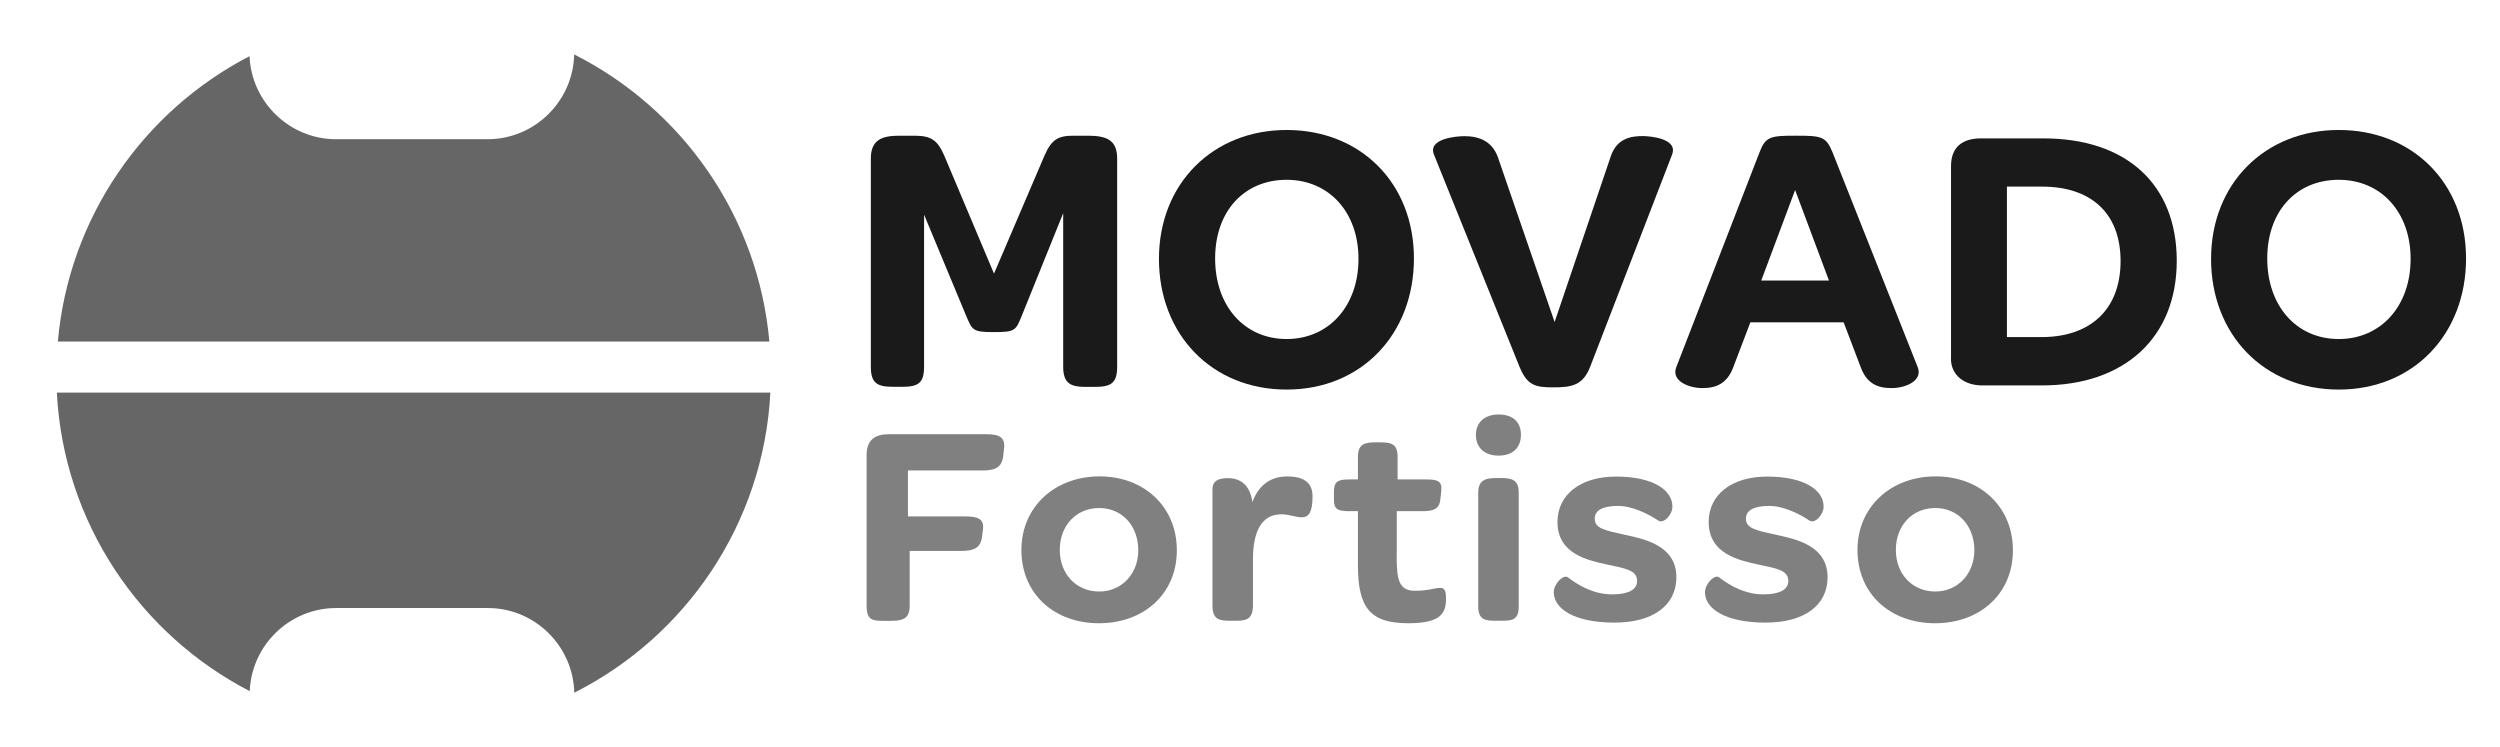
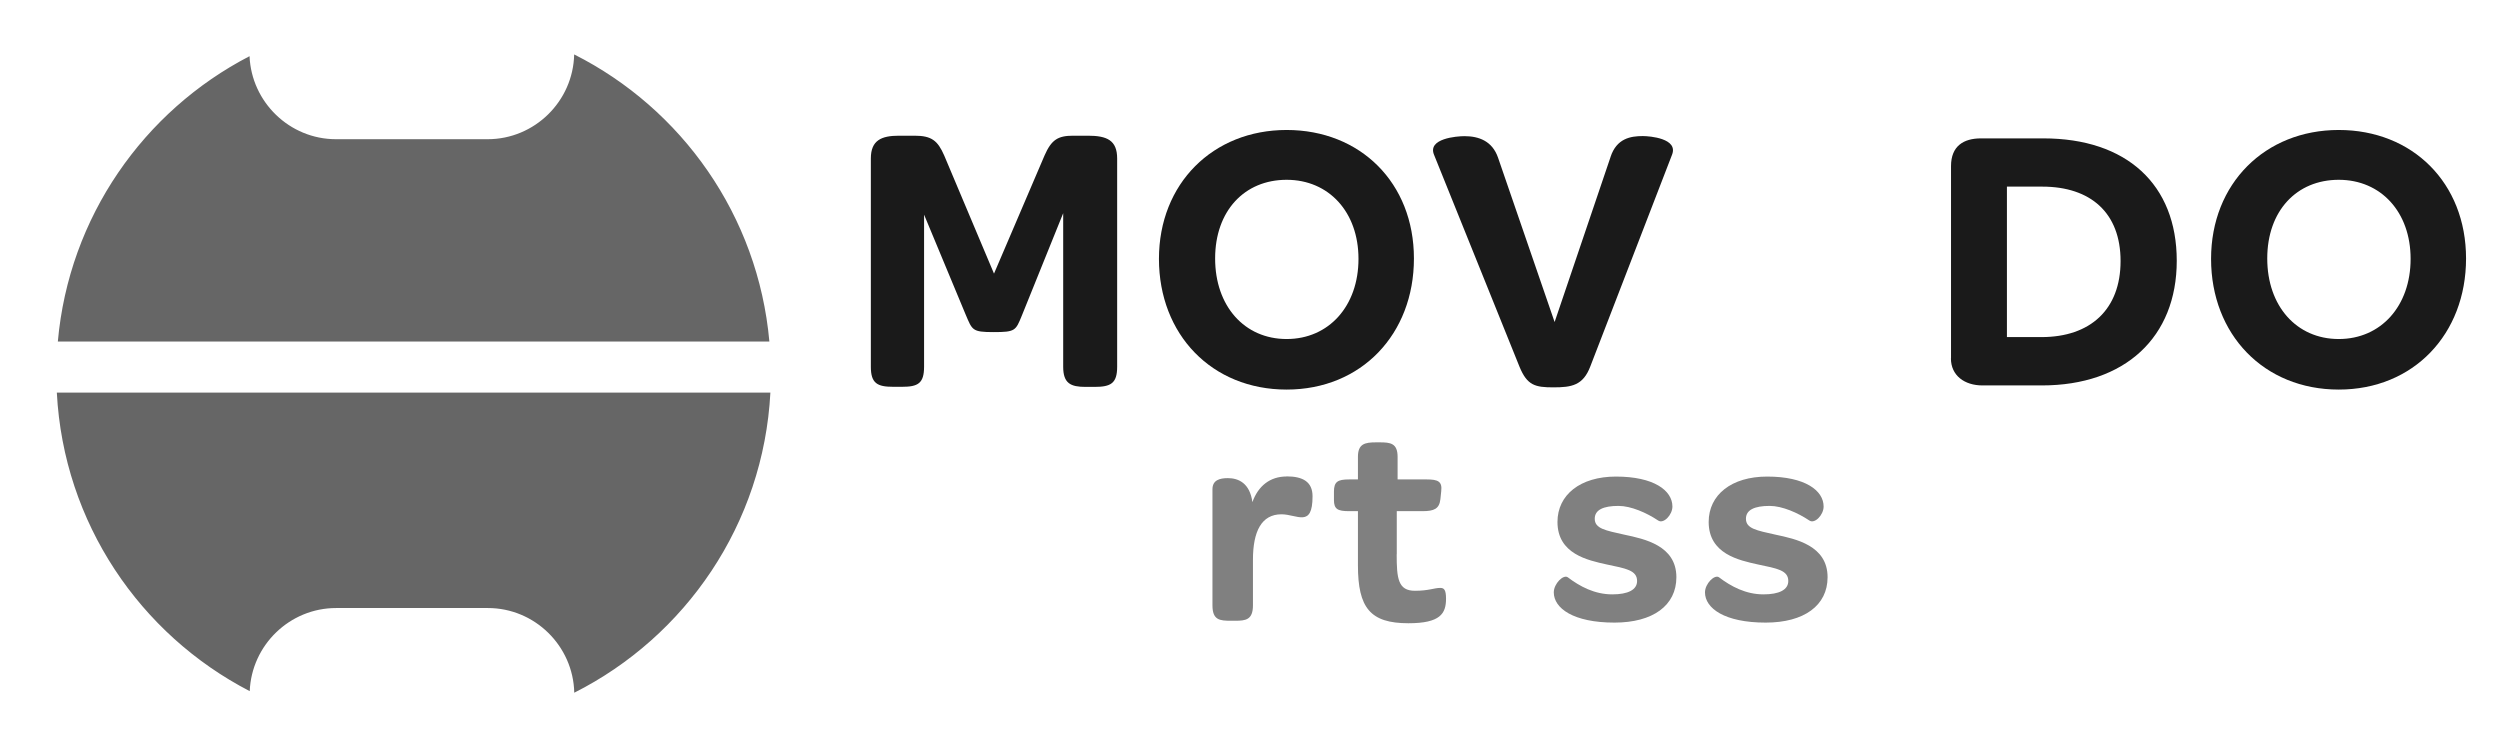
<svg xmlns="http://www.w3.org/2000/svg" id="b" viewBox="0 0 271 81">
  <defs>
    <style>.c{fill:gray;}.d{fill:#1a1a1a;}.e{fill:#666;}</style>
  </defs>
  <g>
    <path class="d" d="M94.4,39.76V17.18c0-1.98,1.15-2.47,3.05-2.47h1.69c1.85,0,2.51,.54,3.21,2.14l5.4,12.81,5.48-12.81c.74-1.69,1.44-2.14,3.09-2.14h1.61c2.06,0,3.17,.49,3.17,2.47v22.58c0,1.81-.7,2.18-2.47,2.18h-.95c-1.61,0-2.43-.37-2.43-2.18V23.11l-4.49,11.12c-.66,1.61-.7,1.77-3.05,1.77s-2.31-.21-3.05-1.94l-4.49-10.79v16.48c0,1.81-.66,2.18-2.39,2.18h-.95c-1.73,0-2.43-.37-2.43-2.18Z" />
    <path class="d" d="M125.63,28.06c0-8.16,5.85-13.97,13.84-13.97s13.8,5.73,13.8,13.93-5.69,14.21-13.8,14.21-13.84-5.97-13.84-14.17Zm21.63,0c0-5.07-3.21-8.57-7.79-8.57s-7.75,3.38-7.75,8.53,3.17,8.73,7.75,8.73,7.79-3.58,7.79-8.69Z" />
    <path class="d" d="M174.58,17.02c.66-2.02,2.18-2.27,3.5-2.27,.74,0,3.87,.25,3.17,2.02l-8.86,22.95c-.78,2.06-2.02,2.27-4,2.27s-2.84-.21-3.67-2.22l-9.27-22.99c-.74-1.77,2.47-2.02,3.3-2.02,1.57,0,3.01,.54,3.63,2.31l6.14,17.84,6.06-17.88Z" />
-     <path class="d" d="M199.83,34.94h-10.09l-1.85,4.86c-.66,1.77-1.85,2.27-3.34,2.27s-3.42-.78-2.84-2.27l9.02-23.28c.66-1.73,1.19-1.81,3.96-1.81s3.25,.08,3.96,1.81l9.23,23.28c.58,1.48-1.32,2.27-2.84,2.27s-2.68-.49-3.34-2.27l-1.85-4.86Zm-1.57-4.53l-3.67-9.81-3.67,9.81h7.33Z" />
    <path class="d" d="M211.49,38.85V18.01c0-2.18,1.36-3.01,3.25-3.01h6.76c9.02,0,14.46,4.99,14.46,13.27s-5.6,13.51-14.63,13.51h-6.43c-1.94,0-3.42-1.07-3.42-2.93Zm9.81-2.31c5.31,0,8.57-3.01,8.57-8.24s-3.25-8.07-8.49-8.07h-3.83v16.31h3.75Z" />
    <path class="d" d="M239.68,28.06c0-8.16,5.85-13.97,13.84-13.97s13.8,5.73,13.8,13.93-5.69,14.21-13.8,14.21-13.84-5.97-13.84-14.17Zm21.63,0c0-5.07-3.21-8.57-7.79-8.57s-7.75,3.38-7.75,8.53,3.17,8.73,7.75,8.73,7.79-3.58,7.79-8.69Z" />
  </g>
  <g>
-     <path class="c" d="M93.94,65.65v-16.32c0-1.64,.9-2.26,2.38-2.26h10.6c1.42,0,2.07,.34,1.92,1.55l-.09,.8c-.15,1.27-.87,1.58-2.29,1.58h-8.04v4.98h6.21c1.45,0,2.07,.31,1.92,1.45l-.09,.71c-.15,1.24-.83,1.58-2.29,1.58h-5.56v5.94c0,1.39-.71,1.64-2.04,1.64h-.71c-1.24,0-1.92-.03-1.92-1.64Z" />
-     <path class="c" d="M110.72,59.62c0-4.7,3.65-7.98,8.47-7.98s8.38,3.28,8.38,8.01-3.59,7.91-8.44,7.91-8.41-3.18-8.41-7.95Zm12.67,.03c0-2.66-1.76-4.58-4.24-4.58s-4.27,1.89-4.27,4.54,1.82,4.51,4.27,4.51,4.24-1.92,4.24-4.48Z" />
    <path class="c" d="M139.47,51.64c1.76,0,2.81,.59,2.81,2.16,0,3.46-1.67,1.95-3.37,1.95-2.16,0-3.09,1.85-3.09,4.92v4.95c0,1.58-.8,1.67-1.92,1.67h-.46c-1.21,0-2.01-.06-2.01-1.67v-12.58c0-.99,.77-1.21,1.67-1.21,1.14,0,2.38,.53,2.66,2.6,.62-1.73,1.89-2.78,3.71-2.78Z" />
    <path class="c" d="M151.4,60.08c0,2.63,.15,3.96,1.98,3.96,1.51,0,2.07-.31,2.75-.31,.4,0,.62,.19,.62,1.17,0,1.61-.62,2.66-4.08,2.66-4.14,0-5.47-1.67-5.47-6.28v-5.87h-.96c-1.24,0-1.64-.22-1.64-1.21v-.9c0-1.08,.4-1.33,1.64-1.33h.96v-2.44c0-1.42,.74-1.58,1.98-1.58h.37c1.17,0,1.95,.09,1.95,1.58v2.44h3.15c1.24,0,1.7,.22,1.58,1.27l-.09,.87c-.12,1.05-.68,1.3-1.95,1.3h-2.78v4.67Z" />
-     <path class="c" d="M159.99,47.13c0-1.36,.96-2.2,2.47-2.2s2.41,.8,2.41,2.2-.9,2.26-2.41,2.26-2.47-.83-2.47-2.26Zm.25,18.64v-12.37c0-1.42,.87-1.58,1.98-1.58h.46c1.17,0,1.95,.16,1.95,1.58v12.37c0,1.48-.8,1.52-1.92,1.52h-.46c-1.14,0-2.01-.03-2.01-1.52Z" />
    <path class="c" d="M168.43,64.22c0-.96,1.05-1.98,1.52-1.64,1.3,.99,2.91,1.85,4.82,1.85,1.7,0,2.69-.49,2.69-1.45,0-1.17-1.24-1.36-3.28-1.79-2.07-.46-5.35-1.14-5.35-4.61,0-2.94,2.47-4.92,6.34-4.92,4.11,0,6.12,1.51,6.12,3.25,0,.9-.96,1.92-1.55,1.51-1.24-.83-2.94-1.58-4.3-1.58-1.64,0-2.57,.43-2.57,1.39,0,1.08,1.17,1.27,3.22,1.73,2.16,.46,5.63,1.17,5.63,4.61,0,3.06-2.54,4.92-6.71,4.92-4.45,0-6.58-1.55-6.58-3.28Z" />
    <path class="c" d="M184.82,64.22c0-.96,1.05-1.98,1.52-1.64,1.3,.99,2.91,1.85,4.82,1.85,1.7,0,2.69-.49,2.69-1.45,0-1.17-1.24-1.36-3.28-1.79-2.07-.46-5.35-1.14-5.35-4.61,0-2.94,2.47-4.92,6.34-4.92,4.11,0,6.12,1.51,6.12,3.25,0,.9-.96,1.92-1.55,1.51-1.24-.83-2.94-1.58-4.3-1.58-1.64,0-2.57,.43-2.57,1.39,0,1.08,1.17,1.27,3.22,1.73,2.16,.46,5.63,1.17,5.63,4.61,0,3.06-2.54,4.92-6.71,4.92-4.45,0-6.58-1.55-6.58-3.28Z" />
-     <path class="c" d="M201.35,59.62c0-4.7,3.65-7.98,8.47-7.98s8.38,3.28,8.38,8.01-3.59,7.91-8.44,7.91-8.41-3.18-8.41-7.95Zm12.67,.03c0-2.66-1.76-4.58-4.24-4.58s-4.27,1.89-4.27,4.54,1.82,4.51,4.27,4.51,4.24-1.92,4.24-4.48Z" />
  </g>
  <g>
    <path class="e" d="M62.24,5.9c-.11,5.07-4.28,9.19-9.38,9.19h-16.44c-5.03,0-9.16-4.02-9.37-9C15.59,12.02,7.47,23.52,6.27,37.02H83.4c-1.22-13.64-9.5-25.24-21.16-31.12Z" />
    <path class="e" d="M6.16,42.57c.74,14.11,9.03,26.21,20.91,32.35,.2-4.99,4.33-9.01,9.37-9.01h16.44c5.09,0,9.26,4.11,9.37,9.18,12.06-6.08,20.51-18.28,21.26-32.53H6.16Z" />
  </g>
</svg>